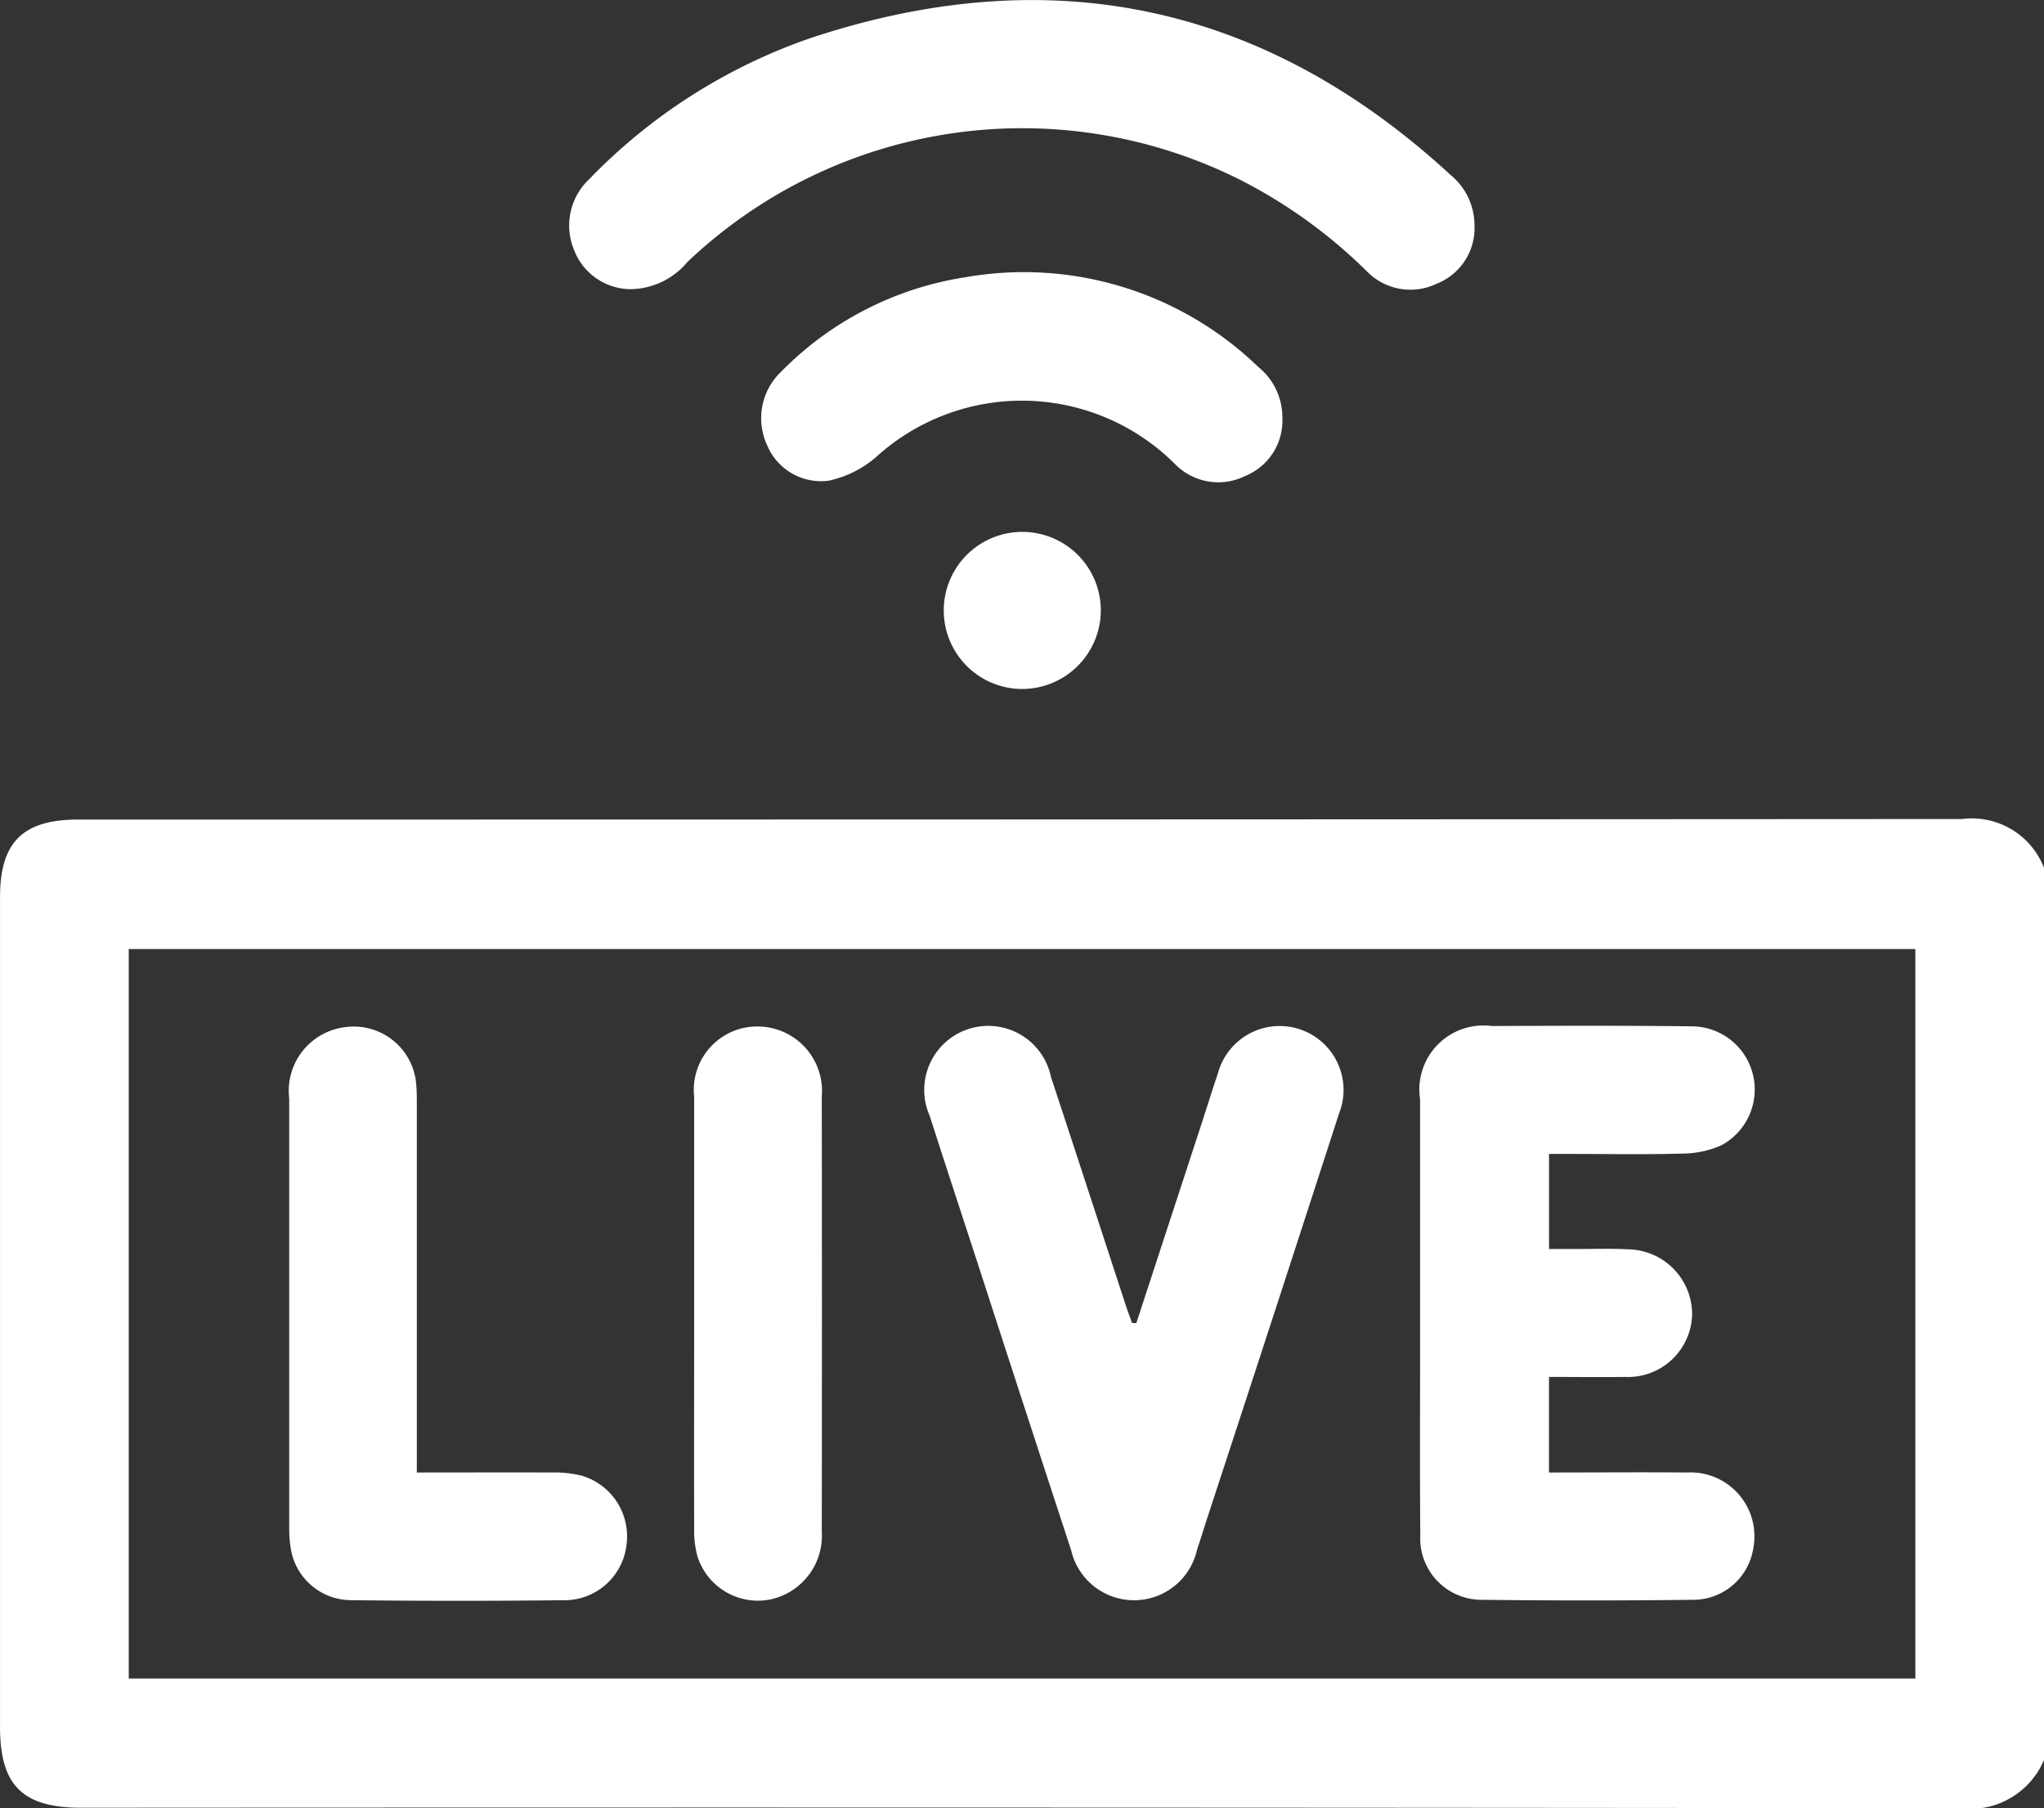
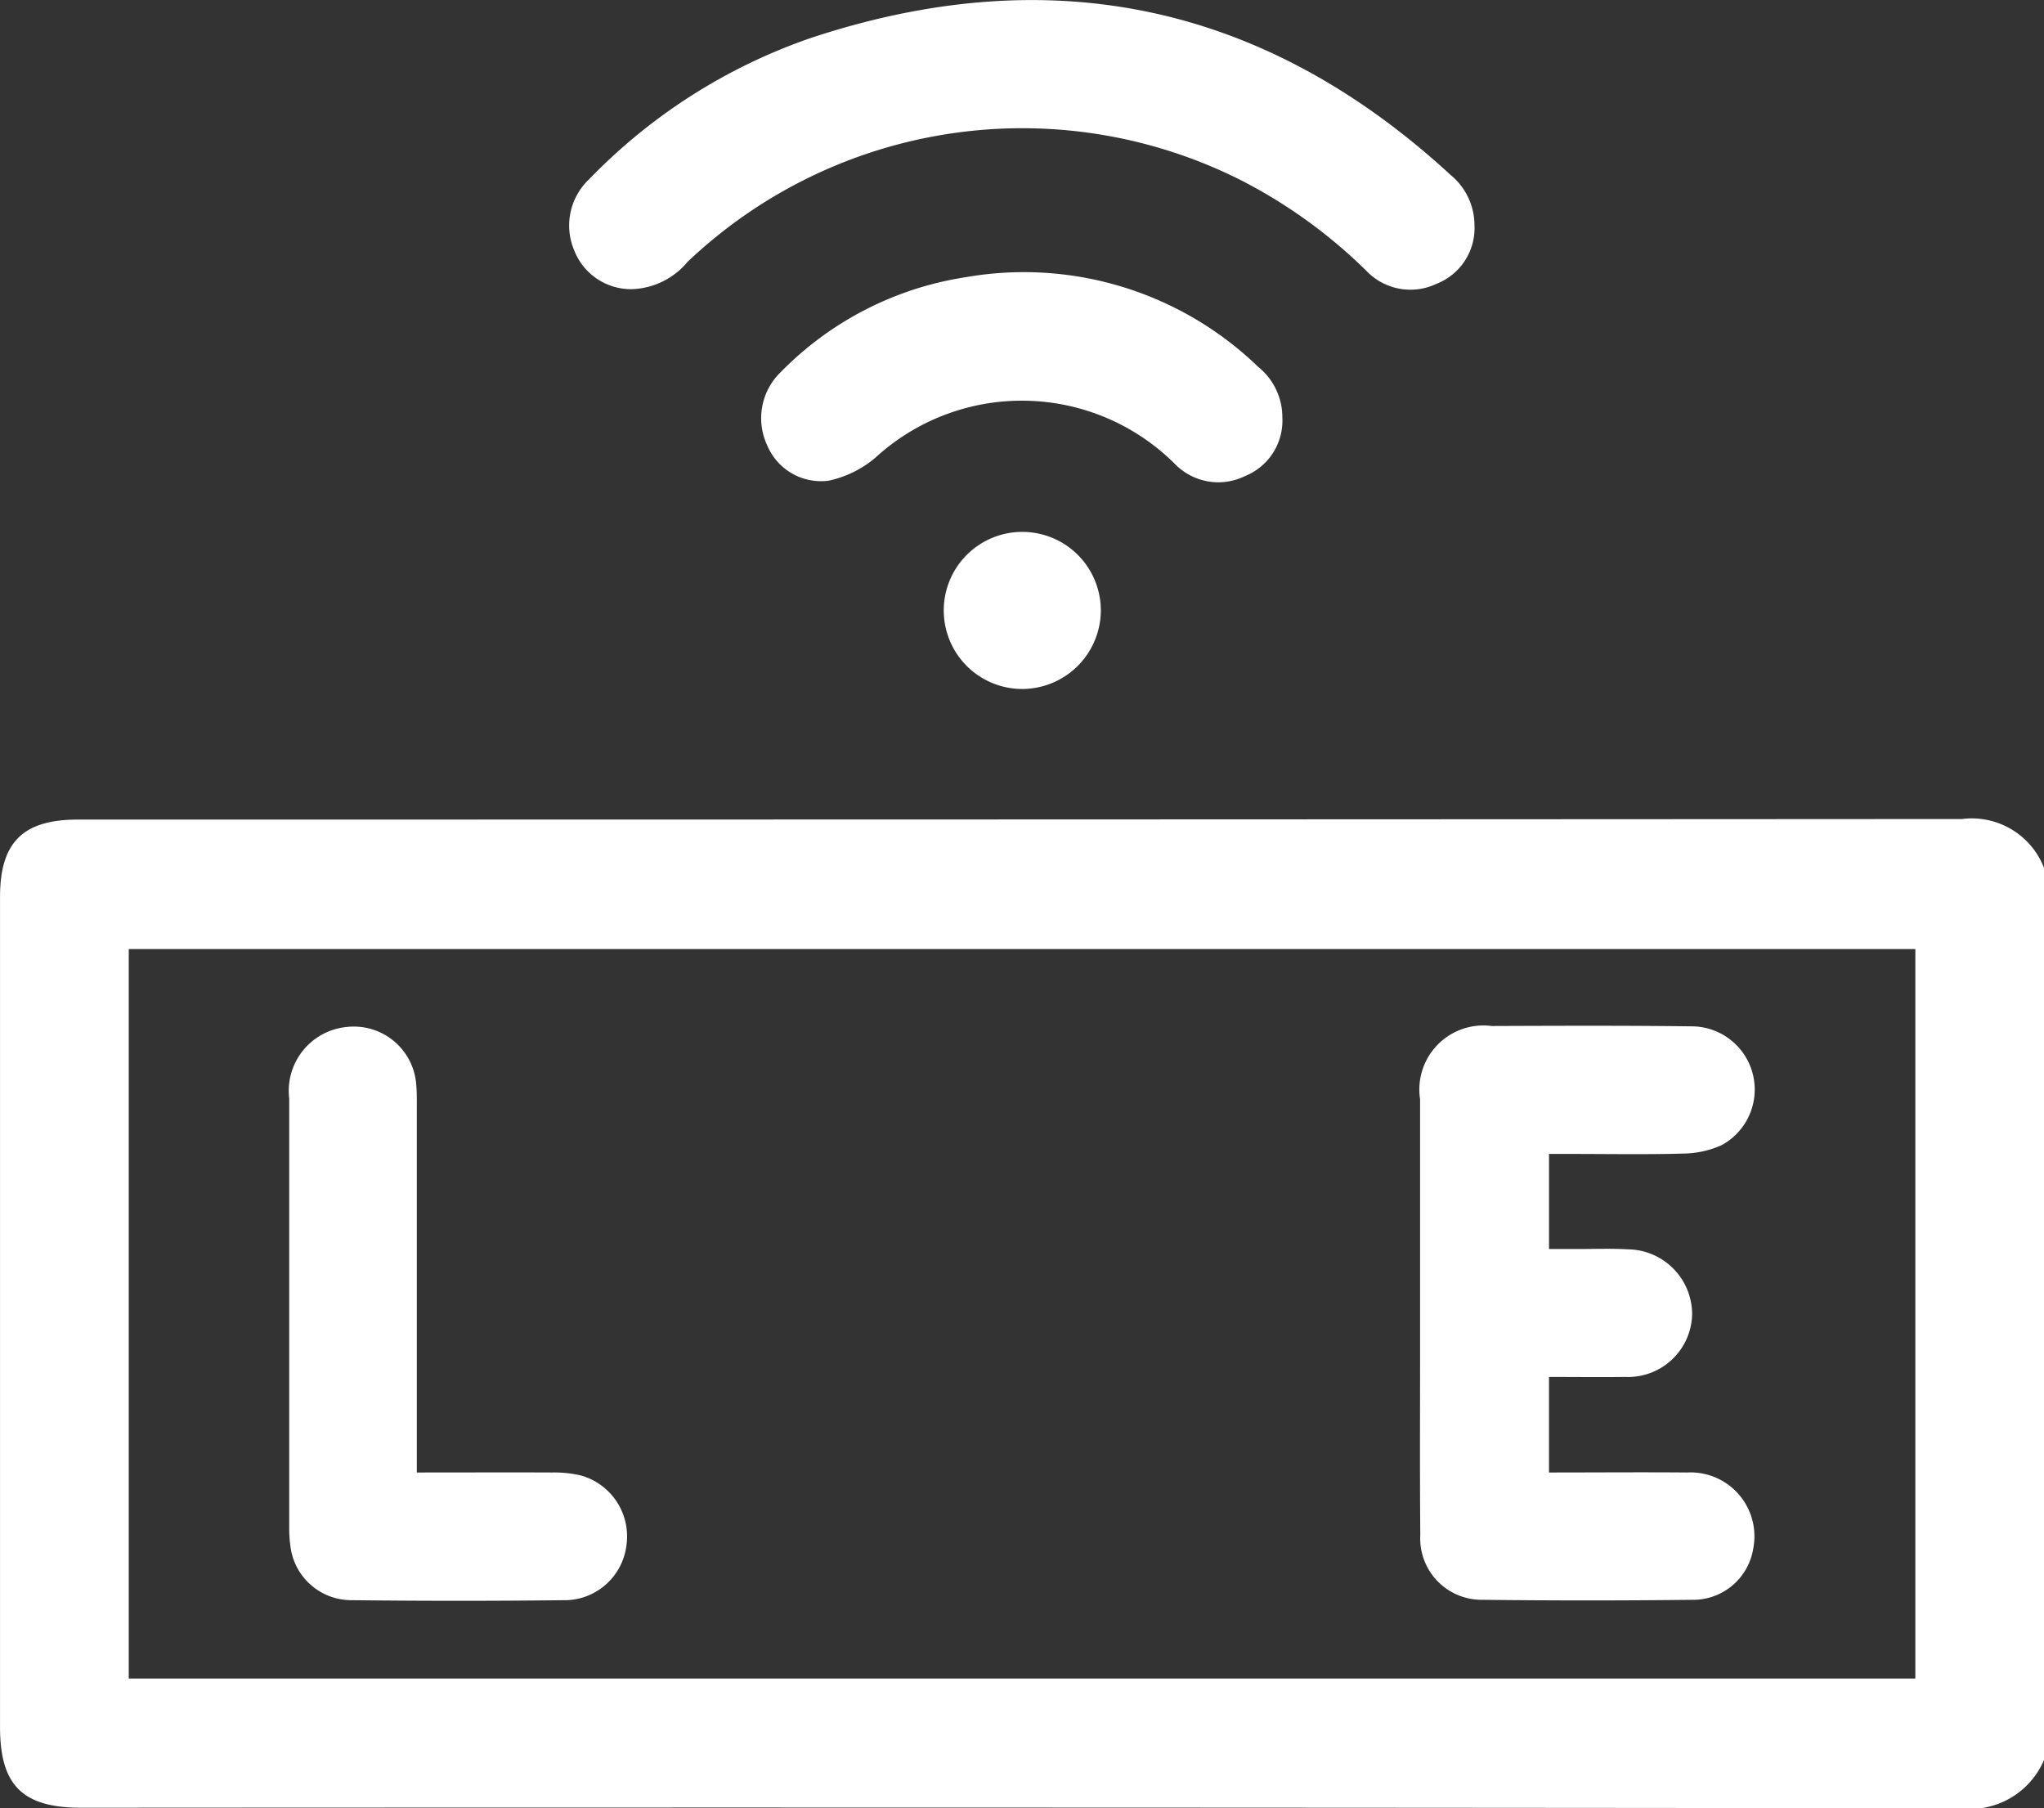
<svg xmlns="http://www.w3.org/2000/svg" width="64.676" height="57.208" viewBox="0 0 64.676 57.208">
  <rect x="0" y="0" width="64.676" height="57.208" fill="#333333" stroke="none" />
  <defs>
    <clipPath id="clip-path">
      <rect id="Rectangle_879" data-name="Rectangle 879" width="64.676" height="57.208" fill="none" />
    </clipPath>
  </defs>
  <g id="stream_icon" transform="translate(-109 -49.984)">
    <g id="Group_12173" data-name="Group 12173" transform="translate(109 49.984)" clip-path="url(#clip-path)">
      <path id="Path_15516" data-name="Path 15516" d="M64.676,183.313a2.549,2.549,0,0,1-2.681,1.526q-29.716-.035-59.432-.017c-1.85,0-2.562-.71-2.562-2.552q0-13.131,0-26.262c0-1.728.723-2.448,2.46-2.448q29.811,0,59.622-.018a2.451,2.451,0,0,1,2.594,1.547Zm-4.071-25.656H4.074v23.078H60.605Z" transform="translate(0 -127.631)" fill="#fff" />
      <path id="Path_15517" data-name="Path 15517" d="M135.35,7.14a1.892,1.892,0,0,1-1.2,1.838,1.925,1.925,0,0,1-2.218-.406A16.107,16.107,0,0,0,127.957,5.7a15.378,15.378,0,0,0-17.51,2.587,2.387,2.387,0,0,1-1.754.861,1.928,1.928,0,0,1-1.828-1.222,2.014,2.014,0,0,1,.478-2.263,17.817,17.817,0,0,1,7.024-4.467c7.567-2.5,14.337-1.084,20.23,4.342a2.058,2.058,0,0,1,.752,1.606" transform="translate(-88.694 0)" fill="#fff" />
      <path id="Path_15518" data-name="Path 15518" d="M159.207,55.678a1.889,1.889,0,0,1-1.174,1.854,1.916,1.916,0,0,1-2.221-.375,6.857,6.857,0,0,0-9.479-.206,3.383,3.383,0,0,1-1.478.73,1.845,1.845,0,0,1-1.944-1.108,2.028,2.028,0,0,1,.427-2.33,10.392,10.392,0,0,1,5.854-3,10.671,10.671,0,0,1,9.248,2.835,2.047,2.047,0,0,1,.767,1.6" transform="translate(-118.631 -42.474)" fill="#fff" />
      <path id="Path_15519" data-name="Path 15519" d="M179.309,104.682a2.485,2.485,0,1,1,2.522-2.452,2.493,2.493,0,0,1-2.522,2.452" transform="translate(-146.999 -82.885)" fill="#fff" />
      <path id="Path_15520" data-name="Path 15520" d="M270.324,196.406v3h.918c.526,0,1.054-.02,1.578.01a2.057,2.057,0,0,1,2.032,2.072,2.03,2.03,0,0,1-2.12,1.965c-.794.01-1.587,0-2.409,0v3.023c1.482,0,2.928-.012,4.374,0a2.021,2.021,0,0,1,2.09,2.4,1.926,1.926,0,0,1-1.832,1.627q-3.408.041-6.817,0a1.942,1.942,0,0,1-1.887-2.047c-.018-1.94-.006-3.879-.007-5.819q0-3.985,0-7.97a2.027,2.027,0,0,1,2.268-2.316c2.1-.008,4.209-.016,6.313.01a2,2,0,0,1,.956,3.761,3.029,3.029,0,0,1-1.212.264c-1.177.034-2.357.012-3.535.012h-.712" transform="translate(-221.31 -159.891)" fill="#fff" />
-       <path id="Path_15521" data-name="Path 15521" d="M180.2,201.743q1.028-3.14,2.056-6.281c.177-.54.342-1.084.527-1.621a2.022,2.022,0,1,1,3.832,1.27q-2.071,6.4-4.165,12.783c-.111.34-.214.682-.329,1.021a2.042,2.042,0,0,1-3.981.013q-1.485-4.529-2.953-9.063c-.508-1.56-1.023-3.119-1.523-4.682a2.026,2.026,0,1,1,3.836-1.233c.792,2.4,1.573,4.8,2.359,7.2.064.2.137.389.206.584l.135.009" transform="translate(-144.246 -159.881)" fill="#fff" />
      <path id="Path_15522" data-name="Path 15522" d="M58.235,206.561c1.473,0,2.876-.006,4.279,0a3.6,3.6,0,0,1,.934.1,2,2,0,0,1,1.423,2.186A1.976,1.976,0,0,1,63,210.6q-3.438.041-6.878,0a1.94,1.94,0,0,1-1.886-1.714,3.827,3.827,0,0,1-.038-.566q0-6.8,0-13.593a2.03,2.03,0,0,1,1.812-2.26,1.981,1.981,0,0,1,2.209,1.841c.02.23.017.463.017.695q0,5.374,0,10.748v.814" transform="translate(-45.047 -159.976)" fill="#fff" />
-       <path id="Path_15523" data-name="Path 15523" d="M130.156,201.494c0-2.276,0-4.551,0-6.827a2.006,2.006,0,0,1,2.032-2.228,2.04,2.04,0,0,1,2.006,2.21q.009,6.89,0,13.78a2.06,2.06,0,0,1-1.671,2.145,2.009,2.009,0,0,1-2.267-1.382,3.092,3.092,0,0,1-.1-.871c-.007-2.276,0-4.551,0-6.827" transform="translate(-108.191 -159.964)" fill="#fff" />
    </g>
  </g>
</svg>